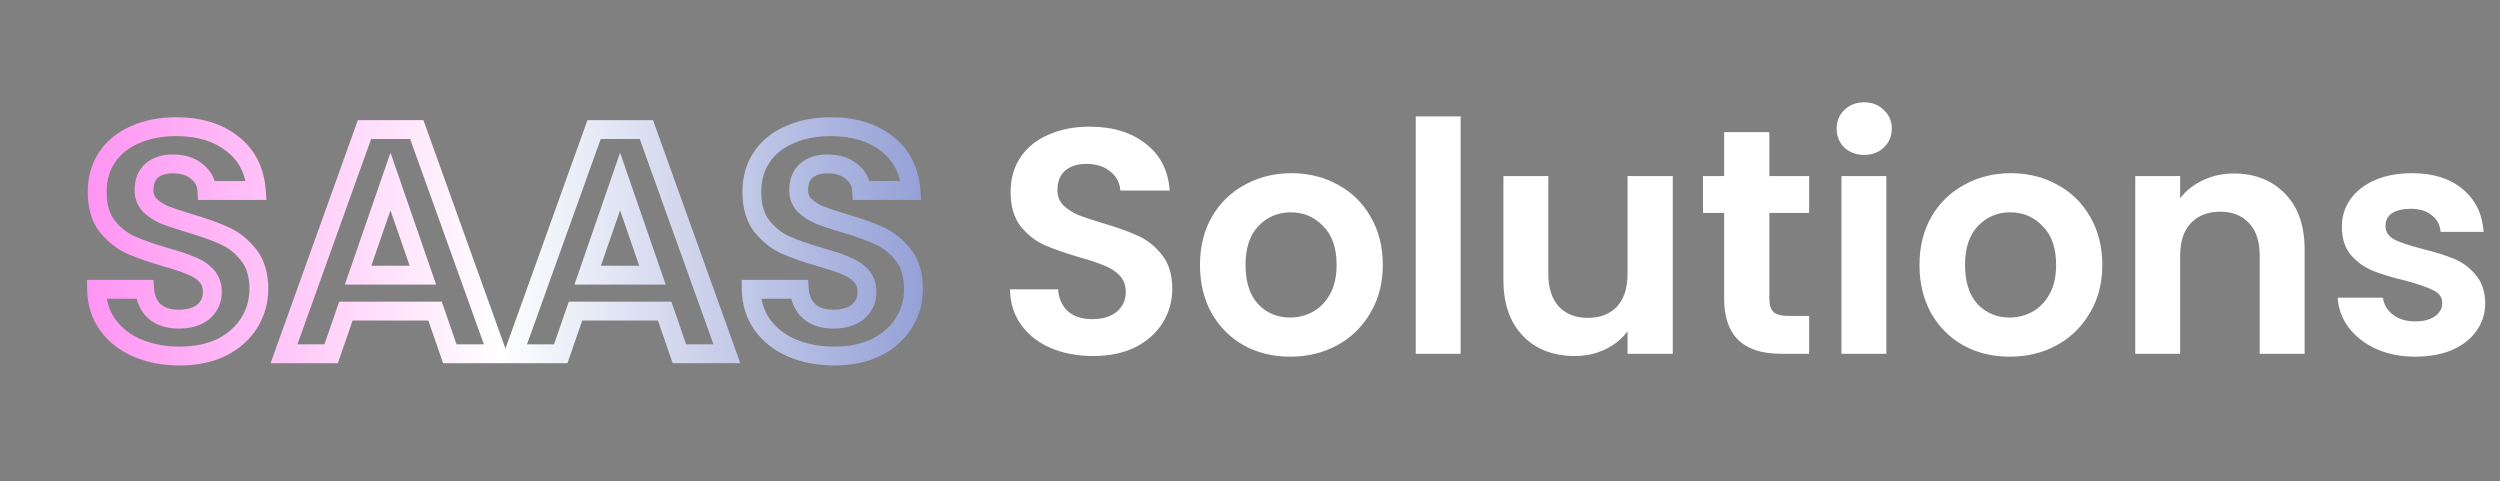
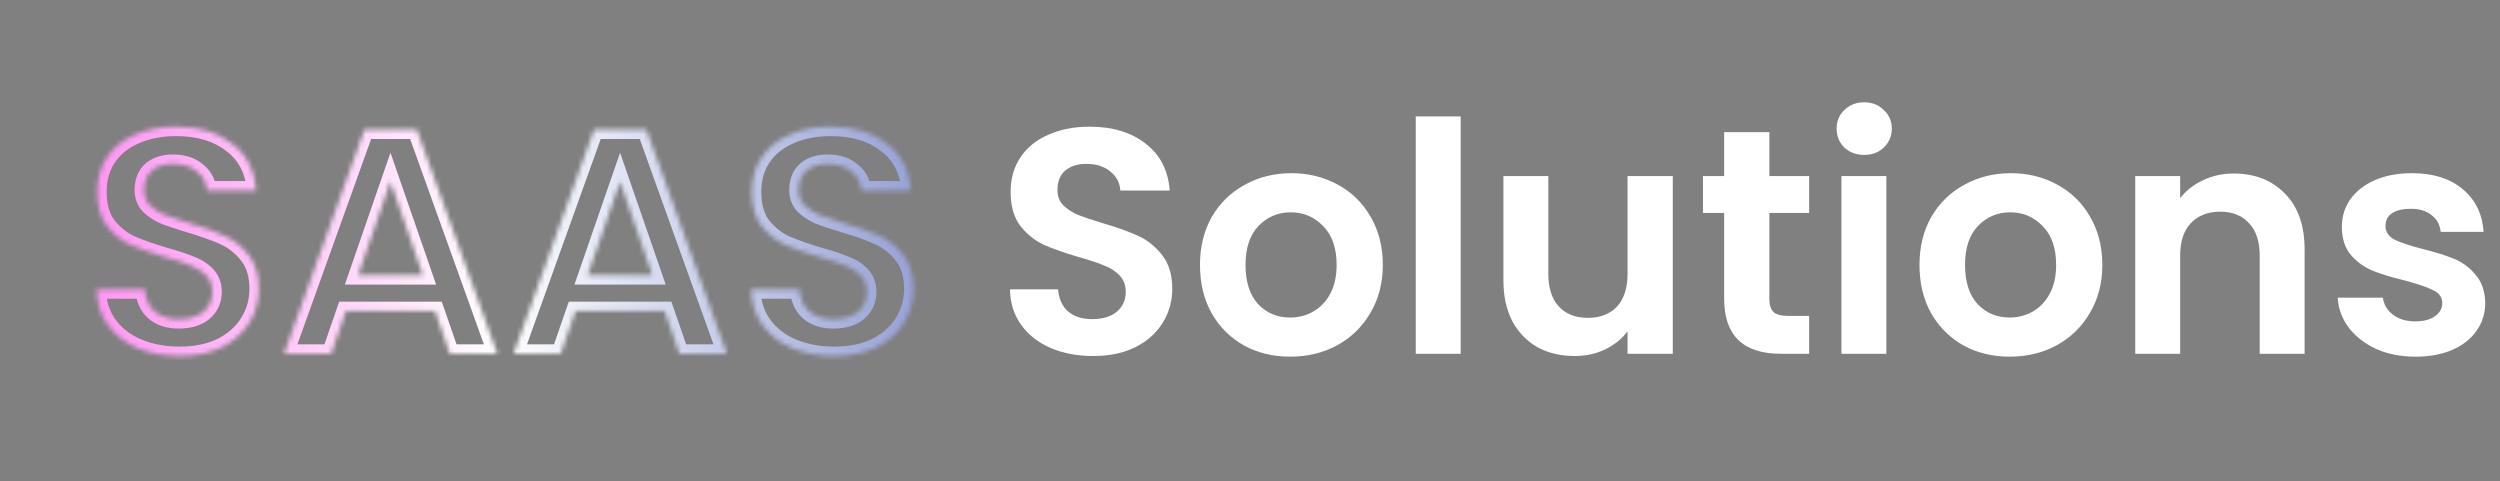
<svg xmlns="http://www.w3.org/2000/svg" width="530" height="102" viewBox="0 0 530 102" fill="none">
  <rect x="0" y="0" width="530" height="102" fill="#808080" stroke="none" />
  <mask id="path-1-outside-1_110_34" maskUnits="userSpaceOnUse" x="18" y="24" width="178" height="54" fill="black">
-     <rect fill="white" x="18" y="24" width="178" height="54" />
    <path d="M38.08 75.476C34.771 75.476 31.779 74.909 29.104 73.776C26.475 72.643 24.389 71.011 22.848 68.88C21.307 66.749 20.513 64.233 20.468 61.332H30.668C30.804 63.281 31.484 64.823 32.708 65.956C33.977 67.089 35.7 67.656 37.876 67.656C40.097 67.656 41.843 67.135 43.112 66.092C44.381 65.004 45.016 63.599 45.016 61.876C45.016 60.471 44.585 59.315 43.724 58.408C42.863 57.501 41.775 56.799 40.46 56.3C39.191 55.756 37.423 55.167 35.156 54.532C32.073 53.625 29.557 52.741 27.608 51.88C25.704 50.973 24.049 49.636 22.644 47.868C21.284 46.055 20.604 43.652 20.604 40.66C20.604 37.849 21.307 35.401 22.712 33.316C24.117 31.231 26.089 29.644 28.628 28.556C31.167 27.423 34.068 26.856 37.332 26.856C42.228 26.856 46.195 28.057 49.232 30.46C52.315 32.817 54.015 36.127 54.332 40.388H43.86C43.769 38.756 43.067 37.419 41.752 36.376C40.483 35.288 38.783 34.744 36.652 34.744C34.793 34.744 33.297 35.22 32.164 36.172C31.076 37.124 30.532 38.507 30.532 40.32C30.532 41.589 30.94 42.655 31.756 43.516C32.617 44.332 33.66 45.012 34.884 45.556C36.153 46.055 37.921 46.644 40.188 47.324C43.271 48.231 45.787 49.137 47.736 50.044C49.685 50.951 51.363 52.311 52.768 54.124C54.173 55.937 54.876 58.317 54.876 61.264C54.876 63.803 54.219 66.16 52.904 68.336C51.589 70.512 49.663 72.257 47.124 73.572C44.585 74.841 41.571 75.476 38.08 75.476ZM92.234 65.956H73.329L70.201 75H60.206L77.273 27.468H88.358L105.426 75H95.362L92.234 65.956ZM89.65 58.34L82.781 38.484L75.913 58.34H89.65ZM140.909 65.956H122.005L118.877 75H108.881L125.949 27.468H137.033L154.101 75H144.037L140.909 65.956ZM138.325 58.34L131.457 38.484L124.589 58.34H138.325ZM176.869 75.476C173.56 75.476 170.568 74.909 167.893 73.776C165.264 72.643 163.178 71.011 161.637 68.88C160.096 66.749 159.302 64.233 159.257 61.332H169.457C169.593 63.281 170.273 64.823 171.497 65.956C172.766 67.089 174.489 67.656 176.665 67.656C178.886 67.656 180.632 67.135 181.901 66.092C183.17 65.004 183.805 63.599 183.805 61.876C183.805 60.471 183.374 59.315 182.513 58.408C181.652 57.501 180.564 56.799 179.249 56.3C177.98 55.756 176.212 55.167 173.945 54.532C170.862 53.625 168.346 52.741 166.397 51.88C164.493 50.973 162.838 49.636 161.433 47.868C160.073 46.055 159.393 43.652 159.393 40.66C159.393 37.849 160.096 35.401 161.501 33.316C162.906 31.231 164.878 29.644 167.417 28.556C169.956 27.423 172.857 26.856 176.121 26.856C181.017 26.856 184.984 28.057 188.021 30.46C191.104 32.817 192.804 36.127 193.121 40.388H182.649C182.558 38.756 181.856 37.419 180.541 36.376C179.272 35.288 177.572 34.744 175.441 34.744C173.582 34.744 172.086 35.22 170.953 36.172C169.865 37.124 169.321 38.507 169.321 40.32C169.321 41.589 169.729 42.655 170.545 43.516C171.406 44.332 172.449 45.012 173.673 45.556C174.942 46.055 176.71 46.644 178.977 47.324C182.06 48.231 184.576 49.137 186.525 50.044C188.474 50.951 190.152 52.311 191.557 54.124C192.962 55.937 193.665 58.317 193.665 61.264C193.665 63.803 193.008 66.16 191.693 68.336C190.378 70.512 188.452 72.257 185.913 73.572C183.374 74.841 180.36 75.476 176.869 75.476Z" />
  </mask>
  <path d="M29.104 73.776L28.312 75.613L28.324 75.618L29.104 73.776ZM22.848 68.88L21.228 70.052L22.848 68.88ZM20.468 61.332V59.332H18.436L18.468 61.363L20.468 61.332ZM30.668 61.332L32.663 61.193L32.533 59.332H30.668V61.332ZM32.708 65.956L31.349 67.424L31.363 67.436L31.376 67.448L32.708 65.956ZM43.112 66.092L44.382 67.638L44.398 67.624L44.414 67.611L43.112 66.092ZM43.724 58.408L42.274 59.785L43.724 58.408ZM40.46 56.3L39.672 58.138L39.711 58.155L39.751 58.17L40.46 56.3ZM35.156 54.532L34.592 56.451L34.604 56.454L34.617 56.458L35.156 54.532ZM27.608 51.88L26.748 53.686L26.774 53.698L26.8 53.709L27.608 51.88ZM22.644 47.868L21.044 49.068L21.061 49.09L21.078 49.112L22.644 47.868ZM22.712 33.316L24.37 34.434L22.712 33.316ZM28.628 28.556L29.416 30.394L29.43 30.388L29.443 30.382L28.628 28.556ZM49.232 30.46L47.991 32.029L48.004 32.039L48.017 32.049L49.232 30.46ZM54.332 40.388V42.388H56.486L56.327 40.239L54.332 40.388ZM43.86 40.388L41.863 40.499L41.968 42.388H43.86V40.388ZM41.752 36.376L40.45 37.895L40.479 37.919L40.509 37.943L41.752 36.376ZM32.164 36.172L30.878 34.641L30.862 34.654L30.847 34.667L32.164 36.172ZM31.756 43.516L30.304 44.892L30.341 44.931L30.381 44.968L31.756 43.516ZM34.884 45.556L34.072 47.384L34.112 47.401L34.153 47.417L34.884 45.556ZM40.188 47.324L39.613 49.24L39.624 49.243L40.188 47.324ZM52.768 54.124L51.187 55.349L52.768 54.124ZM52.904 68.336L51.192 67.302L52.904 68.336ZM47.124 73.572L48.018 75.361L48.031 75.355L48.044 75.348L47.124 73.572ZM38.08 73.476C35.002 73.476 32.28 72.95 29.884 71.934L28.324 75.618C31.277 76.869 34.54 77.476 38.08 77.476V73.476ZM29.896 71.939C27.567 70.936 25.78 69.521 24.468 67.708L21.228 70.052C22.999 72.501 25.382 74.35 28.312 75.613L29.896 71.939ZM24.468 67.708C23.192 65.944 22.507 63.836 22.468 61.301L18.468 61.363C18.519 64.63 19.421 67.555 21.228 70.052L24.468 67.708ZM20.468 63.332H30.668V59.332H20.468V63.332ZM28.673 61.471C28.838 63.835 29.689 65.886 31.349 67.424L34.067 64.489C33.279 63.759 32.77 62.727 32.663 61.193L28.673 61.471ZM31.376 67.448C33.105 68.992 35.35 69.656 37.876 69.656V65.656C36.05 65.656 34.85 65.187 34.04 64.464L31.376 67.448ZM37.876 69.656C40.397 69.656 42.646 69.063 44.382 67.638L41.843 64.546C41.039 65.206 39.797 65.656 37.876 65.656V69.656ZM44.414 67.611C46.141 66.129 47.016 64.162 47.016 61.876H43.016C43.016 63.035 42.621 63.879 41.81 64.573L44.414 67.611ZM47.016 61.876C47.016 60.027 46.433 58.356 45.174 57.031L42.274 59.785C42.738 60.273 43.016 60.915 43.016 61.876H47.016ZM45.174 57.031C44.081 55.88 42.73 55.022 41.169 54.43L39.751 58.17C40.82 58.575 41.644 59.122 42.274 59.785L45.174 57.031ZM41.248 54.462C39.861 53.867 37.997 53.25 35.695 52.606L34.617 56.458C36.849 57.083 38.52 57.645 39.672 58.138L41.248 54.462ZM35.72 52.613C32.684 51.72 30.257 50.864 28.416 50.051L26.8 53.709C28.857 54.618 31.463 55.531 34.592 56.451L35.72 52.613ZM28.468 50.074C26.858 49.308 25.439 48.17 24.21 46.623L21.078 49.112C22.659 51.102 24.55 52.639 26.748 53.686L28.468 50.074ZM24.244 46.668C23.216 45.297 22.604 43.357 22.604 40.66H18.604C18.604 43.947 19.352 46.812 21.044 49.068L24.244 46.668ZM22.604 40.66C22.604 38.199 23.213 36.151 24.37 34.434L21.053 32.198C19.4 34.652 18.604 37.5 18.604 40.66H22.604ZM24.37 34.434C25.54 32.698 27.195 31.346 29.416 30.394L27.84 26.718C24.984 27.942 22.695 29.763 21.053 32.198L24.37 34.434ZM29.443 30.382C31.685 29.382 34.301 28.856 37.332 28.856V24.856C33.835 24.856 30.649 25.464 27.813 26.73L29.443 30.382ZM37.332 28.856C41.899 28.856 45.392 29.972 47.991 32.029L50.473 28.891C46.998 26.142 42.557 24.856 37.332 24.856V28.856ZM48.017 32.049C50.597 34.022 52.058 36.78 52.337 40.536L56.327 40.239C55.971 35.473 54.032 31.613 50.447 28.871L48.017 32.049ZM54.332 38.388H43.86V42.388H54.332V38.388ZM45.857 40.277C45.734 38.057 44.744 36.196 42.995 34.809L40.509 37.943C41.389 38.641 41.805 39.455 41.863 40.499L45.857 40.277ZM43.054 34.858C41.331 33.381 39.126 32.744 36.652 32.744V36.744C38.44 36.744 39.634 37.195 40.45 37.895L43.054 34.858ZM36.652 32.744C34.447 32.744 32.456 33.315 30.878 34.641L33.45 37.703C34.139 37.125 35.14 36.744 36.652 36.744V32.744ZM30.847 34.667C29.219 36.092 28.532 38.088 28.532 40.32H32.532C32.532 38.925 32.933 38.156 33.481 37.677L30.847 34.667ZM28.532 40.32C28.532 42.062 29.11 43.631 30.304 44.892L33.208 42.141C32.77 41.678 32.532 41.117 32.532 40.32H28.532ZM30.381 44.968C31.427 45.959 32.666 46.759 34.072 47.384L35.696 43.728C34.654 43.265 33.808 42.705 33.132 42.064L30.381 44.968ZM34.153 47.417C35.497 47.946 37.326 48.553 39.613 49.24L40.763 45.408C38.517 44.734 36.809 44.163 35.615 43.694L34.153 47.417ZM39.624 49.243C42.653 50.134 45.066 51.008 46.892 51.857L48.58 48.231C46.508 47.267 43.889 46.328 40.752 45.405L39.624 49.243ZM46.892 51.857C48.533 52.621 49.964 53.77 51.187 55.349L54.349 52.899C52.762 50.851 50.837 49.281 48.58 48.231L46.892 51.857ZM51.187 55.349C52.252 56.723 52.876 58.633 52.876 61.264H56.876C56.876 58.001 56.095 55.152 54.349 52.899L51.187 55.349ZM52.876 61.264C52.876 63.438 52.319 65.437 51.192 67.302L54.616 69.37C56.119 66.883 56.876 64.168 56.876 61.264H52.876ZM51.192 67.302C50.091 69.124 48.457 70.629 46.204 71.796L48.044 75.348C50.868 73.885 53.088 71.9 54.616 69.37L51.192 67.302ZM46.23 71.783C44.025 72.885 41.33 73.476 38.08 73.476V77.476C41.811 77.476 45.145 76.797 48.018 75.361L46.23 71.783ZM92.234 65.956L94.124 65.302L93.658 63.956H92.234V65.956ZM73.329 65.956V63.956H71.905L71.439 65.302L73.329 65.956ZM70.201 75V77H71.626L72.092 75.654L70.201 75ZM60.206 75L58.323 74.324L57.362 77H60.206V75ZM77.273 27.468V25.468H75.867L75.391 26.792L77.273 27.468ZM88.358 27.468L90.24 26.792L89.764 25.468H88.358V27.468ZM105.426 75V77H108.269L107.308 74.324L105.426 75ZM95.362 75L93.471 75.654L93.937 77H95.362V75ZM89.65 58.34V60.34H92.457L91.54 57.686L89.65 58.34ZM82.781 38.484L84.672 37.83L82.781 32.366L80.891 37.83L82.781 38.484ZM75.913 58.34L74.023 57.686L73.106 60.34H75.913V58.34ZM92.234 63.956H73.329V67.956H92.234V63.956ZM71.439 65.302L68.311 74.346L72.092 75.654L75.22 66.61L71.439 65.302ZM70.201 73H60.206V77H70.201V73ZM62.088 75.676L79.156 28.144L75.391 26.792L58.323 74.324L62.088 75.676ZM77.273 29.468H88.358V25.468H77.273V29.468ZM86.475 28.144L103.543 75.676L107.308 74.324L90.24 26.792L86.475 28.144ZM105.426 73H95.362V77H105.426V73ZM97.252 74.346L94.124 65.302L90.343 66.61L93.471 75.654L97.252 74.346ZM91.54 57.686L84.672 37.83L80.891 39.138L87.759 58.994L91.54 57.686ZM80.891 37.83L74.023 57.686L77.804 58.994L84.672 39.138L80.891 37.83ZM75.913 60.34H89.65V56.34H75.913V60.34ZM140.909 65.956L142.799 65.302L142.334 63.956H140.909V65.956ZM122.005 65.956V63.956H120.581L120.115 65.302L122.005 65.956ZM118.877 75V77H120.302L120.767 75.654L118.877 75ZM108.881 75L106.999 74.324L106.038 77H108.881V75ZM125.949 27.468V25.468H124.542L124.067 26.792L125.949 27.468ZM137.033 27.468L138.916 26.792L138.44 25.468H137.033V27.468ZM154.101 75V77H156.944L155.984 74.324L154.101 75ZM144.037 75L142.147 75.654L142.613 77H144.037V75ZM138.325 58.34V60.34H141.133L140.215 57.686L138.325 58.34ZM131.457 38.484L133.347 37.83L131.457 32.366L129.567 37.83L131.457 38.484ZM124.589 58.34L122.699 57.686L121.781 60.34H124.589V58.34ZM140.909 63.956H122.005V67.956H140.909V63.956ZM120.115 65.302L116.987 74.346L120.767 75.654L123.895 66.61L120.115 65.302ZM118.877 73H108.881V77H118.877V73ZM110.764 75.676L127.832 28.144L124.067 26.792L106.999 74.324L110.764 75.676ZM125.949 29.468H137.033V25.468H125.949V29.468ZM135.151 28.144L152.219 75.676L155.984 74.324L138.916 26.792L135.151 28.144ZM154.101 73H144.037V77H154.101V73ZM145.927 74.346L142.799 65.302L139.019 66.61L142.147 75.654L145.927 74.346ZM140.215 57.686L133.347 37.83L129.567 39.138L136.435 58.994L140.215 57.686ZM129.567 37.83L122.699 57.686L126.479 58.994L133.347 39.138L129.567 37.83ZM124.589 60.34H138.325V56.34H124.589V60.34ZM167.893 73.776L167.101 75.613L167.113 75.618L167.893 73.776ZM161.637 68.88L160.017 70.052L161.637 68.88ZM159.257 61.332V59.332H157.226L157.257 61.363L159.257 61.332ZM169.457 61.332L171.452 61.193L171.322 59.332H169.457V61.332ZM171.497 65.956L170.138 67.424L170.152 67.436L170.165 67.448L171.497 65.956ZM181.901 66.092L183.171 67.638L183.187 67.624L183.203 67.611L181.901 66.092ZM182.513 58.408L181.063 59.785L182.513 58.408ZM179.249 56.3L178.461 58.138L178.5 58.155L178.54 58.17L179.249 56.3ZM173.945 54.532L173.381 56.451L173.393 56.454L173.406 56.458L173.945 54.532ZM166.397 51.88L165.537 53.686L165.563 53.698L165.589 53.709L166.397 51.88ZM161.433 47.868L159.833 49.068L159.85 49.09L159.867 49.112L161.433 47.868ZM161.501 33.316L163.16 34.434L161.501 33.316ZM167.417 28.556L168.205 30.394L168.219 30.388L168.232 30.382L167.417 28.556ZM188.021 30.46L186.78 32.029L186.793 32.039L186.806 32.049L188.021 30.46ZM193.121 40.388V42.388H195.276L195.116 40.239L193.121 40.388ZM182.649 40.388L180.652 40.499L180.757 42.388H182.649V40.388ZM180.541 36.376L179.239 37.895L179.268 37.919L179.298 37.943L180.541 36.376ZM170.953 36.172L169.667 34.641L169.651 34.654L169.636 34.667L170.953 36.172ZM170.545 43.516L169.093 44.892L169.13 44.931L169.17 44.968L170.545 43.516ZM173.673 45.556L172.861 47.384L172.901 47.401L172.942 47.417L173.673 45.556ZM178.977 47.324L178.402 49.24L178.413 49.243L178.977 47.324ZM191.557 54.124L189.976 55.349L191.557 54.124ZM191.693 68.336L189.981 67.302L191.693 68.336ZM185.913 73.572L186.807 75.361L186.82 75.355L186.833 75.348L185.913 73.572ZM176.869 73.476C173.791 73.476 171.069 72.95 168.673 71.934L167.113 75.618C170.066 76.869 173.329 77.476 176.869 77.476V73.476ZM168.685 71.939C166.356 70.936 164.569 69.521 163.258 67.708L160.017 70.052C161.788 72.501 164.171 74.35 167.101 75.613L168.685 71.939ZM163.258 67.708C161.981 65.944 161.296 63.836 161.257 61.301L157.257 61.363C157.308 64.63 158.21 67.555 160.017 70.052L163.258 67.708ZM159.257 63.332H169.457V59.332H159.257V63.332ZM167.462 61.471C167.627 63.835 168.478 65.886 170.138 67.424L172.856 64.489C172.068 63.759 171.559 62.727 171.452 61.193L167.462 61.471ZM170.165 67.448C171.894 68.992 174.139 69.656 176.665 69.656V65.656C174.839 65.656 173.639 65.187 172.829 64.464L170.165 67.448ZM176.665 69.656C179.186 69.656 181.435 69.063 183.171 67.638L180.632 64.546C179.828 65.206 178.586 65.656 176.665 65.656V69.656ZM183.203 67.611C184.931 66.129 185.805 64.162 185.805 61.876H181.805C181.805 63.035 181.41 63.879 180.599 64.573L183.203 67.611ZM185.805 61.876C185.805 60.027 185.222 58.356 183.963 57.031L181.063 59.785C181.527 60.273 181.805 60.915 181.805 61.876H185.805ZM183.963 57.031C182.871 55.88 181.519 55.022 179.958 54.43L178.54 58.17C179.609 58.575 180.433 59.122 181.063 59.785L183.963 57.031ZM180.037 54.462C178.65 53.867 176.786 53.25 174.484 52.606L173.406 56.458C175.638 57.083 177.309 57.645 178.461 58.138L180.037 54.462ZM174.509 52.613C171.473 51.72 169.046 50.864 167.205 50.051L165.589 53.709C167.646 54.618 170.252 55.531 173.381 56.451L174.509 52.613ZM167.257 50.074C165.647 49.308 164.228 48.17 162.999 46.623L159.867 49.112C161.448 51.102 163.339 52.639 165.537 53.686L167.257 50.074ZM163.033 46.668C162.005 45.297 161.393 43.357 161.393 40.66H157.393C157.393 43.947 158.141 46.812 159.833 49.068L163.033 46.668ZM161.393 40.66C161.393 38.199 162.003 36.151 163.16 34.434L159.843 32.198C158.189 34.652 157.393 37.5 157.393 40.66H161.393ZM163.16 34.434C164.329 32.698 165.984 31.346 168.205 30.394L166.629 26.718C163.773 27.942 161.484 29.763 159.843 32.198L163.16 34.434ZM168.232 30.382C170.474 29.382 173.09 28.856 176.121 28.856V24.856C172.624 24.856 169.438 25.464 166.602 26.73L168.232 30.382ZM176.121 28.856C180.688 28.856 184.181 29.972 186.78 32.029L189.262 28.891C185.787 26.142 181.346 24.856 176.121 24.856V28.856ZM186.806 32.049C189.386 34.022 190.847 36.78 191.127 40.536L195.116 40.239C194.761 35.473 192.821 31.613 189.236 28.871L186.806 32.049ZM193.121 38.388H182.649V42.388H193.121V38.388ZM184.646 40.277C184.523 38.057 183.533 36.196 181.784 34.809L179.298 37.943C180.179 38.641 180.594 39.455 180.652 40.499L184.646 40.277ZM181.843 34.858C180.12 33.381 177.915 32.744 175.441 32.744V36.744C177.229 36.744 178.423 37.195 179.239 37.895L181.843 34.858ZM175.441 32.744C173.236 32.744 171.245 33.315 169.667 34.641L172.239 37.703C172.928 37.125 173.929 36.744 175.441 36.744V32.744ZM169.636 34.667C168.008 36.092 167.321 38.088 167.321 40.32H171.321C171.321 38.925 171.722 38.156 172.27 37.677L169.636 34.667ZM167.321 40.32C167.321 42.062 167.899 43.631 169.093 44.892L171.997 42.141C171.559 41.678 171.321 41.117 171.321 40.32H167.321ZM169.17 44.968C170.216 45.959 171.456 46.759 172.861 47.384L174.485 43.728C173.443 43.265 172.597 42.705 171.921 42.064L169.17 44.968ZM172.942 47.417C174.286 47.946 176.115 48.553 178.402 49.24L179.552 45.408C177.306 44.734 175.598 44.163 174.404 43.694L172.942 47.417ZM178.413 49.243C181.442 50.134 183.855 51.008 185.682 51.857L187.369 48.231C185.297 47.267 182.678 46.328 179.541 45.405L178.413 49.243ZM185.682 51.857C187.322 52.621 188.753 53.77 189.976 55.349L193.138 52.899C191.551 50.851 189.626 49.281 187.369 48.231L185.682 51.857ZM189.976 55.349C191.041 56.723 191.665 58.633 191.665 61.264H195.665C195.665 58.001 194.884 55.152 193.138 52.899L189.976 55.349ZM191.665 61.264C191.665 63.438 191.108 65.437 189.981 67.302L193.405 69.37C194.908 66.883 195.665 64.168 195.665 61.264H191.665ZM189.981 67.302C188.88 69.124 187.246 70.629 184.993 71.796L186.833 75.348C189.657 73.885 191.877 71.9 193.405 69.37L189.981 67.302ZM185.019 71.783C182.814 72.885 180.119 73.476 176.869 73.476V77.476C180.6 77.476 183.935 76.797 186.807 75.361L185.019 71.783Z" fill="url(#paint0_linear_110_34)" mask="url(#path-1-outside-1_110_34)" />
-   <path d="M231.726 75.476C228.417 75.476 225.425 74.909 222.75 73.776C220.121 72.643 218.036 71.011 216.494 68.88C214.953 66.749 214.16 64.233 214.114 61.332H224.314C224.45 63.281 225.13 64.823 226.354 65.956C227.624 67.089 229.346 67.656 231.522 67.656C233.744 67.656 235.489 67.135 236.758 66.092C238.028 65.004 238.662 63.599 238.662 61.876C238.662 60.471 238.232 59.315 237.37 58.408C236.509 57.501 235.421 56.799 234.106 56.3C232.837 55.756 231.069 55.167 228.802 54.532C225.72 53.625 223.204 52.741 221.254 51.88C219.35 50.973 217.696 49.636 216.29 47.868C214.93 46.055 214.25 43.652 214.25 40.66C214.25 37.849 214.953 35.401 216.358 33.316C217.764 31.231 219.736 29.644 222.274 28.556C224.813 27.423 227.714 26.856 230.978 26.856C235.874 26.856 239.841 28.057 242.878 30.46C245.961 32.817 247.661 36.127 247.978 40.388H237.506C237.416 38.756 236.713 37.419 235.398 36.376C234.129 35.288 232.429 34.744 230.298 34.744C228.44 34.744 226.944 35.22 225.81 36.172C224.722 37.124 224.178 38.507 224.178 40.32C224.178 41.589 224.586 42.655 225.402 43.516C226.264 44.332 227.306 45.012 228.53 45.556C229.8 46.055 231.568 46.644 233.834 47.324C236.917 48.231 239.433 49.137 241.382 50.044C243.332 50.951 245.009 52.311 246.414 54.124C247.82 55.937 248.522 58.317 248.522 61.264C248.522 63.803 247.865 66.16 246.55 68.336C245.236 70.512 243.309 72.257 240.77 73.572C238.232 74.841 235.217 75.476 231.726 75.476ZM273.504 75.612C269.877 75.612 266.613 74.819 263.712 73.232C260.811 71.6 258.521 69.311 256.844 66.364C255.212 63.417 254.396 60.017 254.396 56.164C254.396 52.311 255.235 48.911 256.912 45.964C258.635 43.017 260.969 40.751 263.916 39.164C266.863 37.532 270.149 36.716 273.776 36.716C277.403 36.716 280.689 37.532 283.636 39.164C286.583 40.751 288.895 43.017 290.572 45.964C292.295 48.911 293.156 52.311 293.156 56.164C293.156 60.017 292.272 63.417 290.504 66.364C288.781 69.311 286.424 71.6 283.432 73.232C280.485 74.819 277.176 75.612 273.504 75.612ZM273.504 67.316C275.227 67.316 276.836 66.908 278.332 66.092C279.873 65.231 281.097 63.961 282.004 62.284C282.911 60.607 283.364 58.567 283.364 56.164C283.364 52.583 282.412 49.84 280.508 47.936C278.649 45.987 276.36 45.012 273.64 45.012C270.92 45.012 268.631 45.987 266.772 47.936C264.959 49.84 264.052 52.583 264.052 56.164C264.052 59.745 264.936 62.511 266.704 64.46C268.517 66.364 270.784 67.316 273.504 67.316ZM309.659 24.68V75H300.139V24.68H309.659ZM354.629 37.328V75H345.041V70.24C343.817 71.872 342.208 73.164 340.213 74.116C338.264 75.023 336.133 75.476 333.821 75.476C330.874 75.476 328.268 74.864 326.001 73.64C323.734 72.371 321.944 70.535 320.629 68.132C319.36 65.684 318.725 62.783 318.725 59.428V37.328H328.245V58.068C328.245 61.06 328.993 63.372 330.489 65.004C331.985 66.591 334.025 67.384 336.609 67.384C339.238 67.384 341.301 66.591 342.797 65.004C344.293 63.372 345.041 61.06 345.041 58.068V37.328H354.629ZM375.106 45.148V63.372C375.106 64.641 375.401 65.571 375.99 66.16C376.625 66.704 377.667 66.976 379.118 66.976H383.538V75H377.554C369.53 75 365.518 71.101 365.518 63.304V45.148H361.03V37.328H365.518V28.012H375.106V37.328H383.538V45.148H375.106ZM395.213 32.84C393.536 32.84 392.131 32.319 390.997 31.276C389.909 30.188 389.365 28.851 389.365 27.264C389.365 25.677 389.909 24.363 390.997 23.32C392.131 22.232 393.536 21.688 395.213 21.688C396.891 21.688 398.273 22.232 399.361 23.32C400.495 24.363 401.061 25.677 401.061 27.264C401.061 28.851 400.495 30.188 399.361 31.276C398.273 32.319 396.891 32.84 395.213 32.84ZM399.905 37.328V75H390.385V37.328H399.905ZM426.039 75.612C422.412 75.612 419.148 74.819 416.247 73.232C413.346 71.6 411.056 69.311 409.379 66.364C407.747 63.417 406.931 60.017 406.931 56.164C406.931 52.311 407.77 48.911 409.447 45.964C411.17 43.017 413.504 40.751 416.451 39.164C419.398 37.532 422.684 36.716 426.311 36.716C429.938 36.716 433.224 37.532 436.171 39.164C439.118 40.751 441.43 43.017 443.107 45.964C444.83 48.911 445.691 52.311 445.691 56.164C445.691 60.017 444.807 63.417 443.039 66.364C441.316 69.311 438.959 71.6 435.967 73.232C433.02 74.819 429.711 75.612 426.039 75.612ZM426.039 67.316C427.762 67.316 429.371 66.908 430.867 66.092C432.408 65.231 433.632 63.961 434.539 62.284C435.446 60.607 435.899 58.567 435.899 56.164C435.899 52.583 434.947 49.84 433.043 47.936C431.184 45.987 428.895 45.012 426.175 45.012C423.455 45.012 421.166 45.987 419.307 47.936C417.494 49.84 416.587 52.583 416.587 56.164C416.587 59.745 417.471 62.511 419.239 64.46C421.052 66.364 423.319 67.316 426.039 67.316ZM473.55 36.784C478.038 36.784 481.665 38.212 484.43 41.068C487.196 43.879 488.578 47.823 488.578 52.9V75H479.058V54.192C479.058 51.2 478.31 48.911 476.814 47.324C475.318 45.692 473.278 44.876 470.694 44.876C468.065 44.876 465.98 45.692 464.438 47.324C462.942 48.911 462.194 51.2 462.194 54.192V75H452.674V37.328H462.194V42.02C463.464 40.388 465.073 39.119 467.022 38.212C469.017 37.26 471.193 36.784 473.55 36.784ZM512.047 75.612C508.965 75.612 506.199 75.068 503.751 73.98C501.303 72.847 499.354 71.328 497.903 69.424C496.498 67.52 495.727 65.412 495.591 63.1H505.179C505.361 64.551 506.063 65.752 507.287 66.704C508.557 67.656 510.121 68.132 511.979 68.132C513.793 68.132 515.198 67.769 516.195 67.044C517.238 66.319 517.759 65.389 517.759 64.256C517.759 63.032 517.125 62.125 515.855 61.536C514.631 60.901 512.659 60.221 509.939 59.496C507.129 58.816 504.817 58.113 503.003 57.388C501.235 56.663 499.694 55.552 498.379 54.056C497.11 52.56 496.475 50.543 496.475 48.004C496.475 45.919 497.065 44.015 498.243 42.292C499.467 40.569 501.19 39.209 503.411 38.212C505.678 37.215 508.33 36.716 511.367 36.716C515.855 36.716 519.437 37.849 522.111 40.116C524.786 42.337 526.259 45.352 526.531 49.16H517.419C517.283 47.664 516.649 46.485 515.515 45.624C514.427 44.717 512.954 44.264 511.095 44.264C509.373 44.264 508.035 44.581 507.083 45.216C506.177 45.851 505.723 46.735 505.723 47.868C505.723 49.137 506.358 50.112 507.627 50.792C508.897 51.427 510.869 52.084 513.543 52.764C516.263 53.444 518.507 54.147 520.275 54.872C522.043 55.597 523.562 56.731 524.831 58.272C526.146 59.768 526.826 61.763 526.871 64.256C526.871 66.432 526.259 68.381 525.035 70.104C523.857 71.827 522.134 73.187 519.867 74.184C517.646 75.136 515.039 75.612 512.047 75.612Z" fill="white" />
+   <path d="M231.726 75.476C228.417 75.476 225.425 74.909 222.75 73.776C220.121 72.643 218.036 71.011 216.494 68.88C214.953 66.749 214.16 64.233 214.114 61.332H224.314C224.45 63.281 225.13 64.823 226.354 65.956C227.624 67.089 229.346 67.656 231.522 67.656C233.744 67.656 235.489 67.135 236.758 66.092C238.028 65.004 238.662 63.599 238.662 61.876C238.662 60.471 238.232 59.315 237.37 58.408C236.509 57.501 235.421 56.799 234.106 56.3C232.837 55.756 231.069 55.167 228.802 54.532C225.72 53.625 223.204 52.741 221.254 51.88C219.35 50.973 217.696 49.636 216.29 47.868C214.93 46.055 214.25 43.652 214.25 40.66C214.25 37.849 214.953 35.401 216.358 33.316C217.764 31.231 219.736 29.644 222.274 28.556C224.813 27.423 227.714 26.856 230.978 26.856C235.874 26.856 239.841 28.057 242.878 30.46C245.961 32.817 247.661 36.127 247.978 40.388H237.506C237.416 38.756 236.713 37.419 235.398 36.376C234.129 35.288 232.429 34.744 230.298 34.744C228.44 34.744 226.944 35.22 225.81 36.172C224.722 37.124 224.178 38.507 224.178 40.32C224.178 41.589 224.586 42.655 225.402 43.516C226.264 44.332 227.306 45.012 228.53 45.556C229.8 46.055 231.568 46.644 233.834 47.324C236.917 48.231 239.433 49.137 241.382 50.044C243.332 50.951 245.009 52.311 246.414 54.124C247.82 55.937 248.522 58.317 248.522 61.264C248.522 63.803 247.865 66.16 246.55 68.336C245.236 70.512 243.309 72.257 240.77 73.572C238.232 74.841 235.217 75.476 231.726 75.476ZM273.504 75.612C269.877 75.612 266.613 74.819 263.712 73.232C260.811 71.6 258.521 69.311 256.844 66.364C255.212 63.417 254.396 60.017 254.396 56.164C254.396 52.311 255.235 48.911 256.912 45.964C258.635 43.017 260.969 40.751 263.916 39.164C266.863 37.532 270.149 36.716 273.776 36.716C277.403 36.716 280.689 37.532 283.636 39.164C286.583 40.751 288.895 43.017 290.572 45.964C292.295 48.911 293.156 52.311 293.156 56.164C293.156 60.017 292.272 63.417 290.504 66.364C288.781 69.311 286.424 71.6 283.432 73.232C280.485 74.819 277.176 75.612 273.504 75.612ZM273.504 67.316C275.227 67.316 276.836 66.908 278.332 66.092C279.873 65.231 281.097 63.961 282.004 62.284C282.911 60.607 283.364 58.567 283.364 56.164C283.364 52.583 282.412 49.84 280.508 47.936C278.649 45.987 276.36 45.012 273.64 45.012C270.92 45.012 268.631 45.987 266.772 47.936C264.959 49.84 264.052 52.583 264.052 56.164C264.052 59.745 264.936 62.511 266.704 64.46C268.517 66.364 270.784 67.316 273.504 67.316ZM309.659 24.68V75H300.139V24.68H309.659M354.629 37.328V75H345.041V70.24C343.817 71.872 342.208 73.164 340.213 74.116C338.264 75.023 336.133 75.476 333.821 75.476C330.874 75.476 328.268 74.864 326.001 73.64C323.734 72.371 321.944 70.535 320.629 68.132C319.36 65.684 318.725 62.783 318.725 59.428V37.328H328.245V58.068C328.245 61.06 328.993 63.372 330.489 65.004C331.985 66.591 334.025 67.384 336.609 67.384C339.238 67.384 341.301 66.591 342.797 65.004C344.293 63.372 345.041 61.06 345.041 58.068V37.328H354.629ZM375.106 45.148V63.372C375.106 64.641 375.401 65.571 375.99 66.16C376.625 66.704 377.667 66.976 379.118 66.976H383.538V75H377.554C369.53 75 365.518 71.101 365.518 63.304V45.148H361.03V37.328H365.518V28.012H375.106V37.328H383.538V45.148H375.106ZM395.213 32.84C393.536 32.84 392.131 32.319 390.997 31.276C389.909 30.188 389.365 28.851 389.365 27.264C389.365 25.677 389.909 24.363 390.997 23.32C392.131 22.232 393.536 21.688 395.213 21.688C396.891 21.688 398.273 22.232 399.361 23.32C400.495 24.363 401.061 25.677 401.061 27.264C401.061 28.851 400.495 30.188 399.361 31.276C398.273 32.319 396.891 32.84 395.213 32.84ZM399.905 37.328V75H390.385V37.328H399.905ZM426.039 75.612C422.412 75.612 419.148 74.819 416.247 73.232C413.346 71.6 411.056 69.311 409.379 66.364C407.747 63.417 406.931 60.017 406.931 56.164C406.931 52.311 407.77 48.911 409.447 45.964C411.17 43.017 413.504 40.751 416.451 39.164C419.398 37.532 422.684 36.716 426.311 36.716C429.938 36.716 433.224 37.532 436.171 39.164C439.118 40.751 441.43 43.017 443.107 45.964C444.83 48.911 445.691 52.311 445.691 56.164C445.691 60.017 444.807 63.417 443.039 66.364C441.316 69.311 438.959 71.6 435.967 73.232C433.02 74.819 429.711 75.612 426.039 75.612ZM426.039 67.316C427.762 67.316 429.371 66.908 430.867 66.092C432.408 65.231 433.632 63.961 434.539 62.284C435.446 60.607 435.899 58.567 435.899 56.164C435.899 52.583 434.947 49.84 433.043 47.936C431.184 45.987 428.895 45.012 426.175 45.012C423.455 45.012 421.166 45.987 419.307 47.936C417.494 49.84 416.587 52.583 416.587 56.164C416.587 59.745 417.471 62.511 419.239 64.46C421.052 66.364 423.319 67.316 426.039 67.316ZM473.55 36.784C478.038 36.784 481.665 38.212 484.43 41.068C487.196 43.879 488.578 47.823 488.578 52.9V75H479.058V54.192C479.058 51.2 478.31 48.911 476.814 47.324C475.318 45.692 473.278 44.876 470.694 44.876C468.065 44.876 465.98 45.692 464.438 47.324C462.942 48.911 462.194 51.2 462.194 54.192V75H452.674V37.328H462.194V42.02C463.464 40.388 465.073 39.119 467.022 38.212C469.017 37.26 471.193 36.784 473.55 36.784ZM512.047 75.612C508.965 75.612 506.199 75.068 503.751 73.98C501.303 72.847 499.354 71.328 497.903 69.424C496.498 67.52 495.727 65.412 495.591 63.1H505.179C505.361 64.551 506.063 65.752 507.287 66.704C508.557 67.656 510.121 68.132 511.979 68.132C513.793 68.132 515.198 67.769 516.195 67.044C517.238 66.319 517.759 65.389 517.759 64.256C517.759 63.032 517.125 62.125 515.855 61.536C514.631 60.901 512.659 60.221 509.939 59.496C507.129 58.816 504.817 58.113 503.003 57.388C501.235 56.663 499.694 55.552 498.379 54.056C497.11 52.56 496.475 50.543 496.475 48.004C496.475 45.919 497.065 44.015 498.243 42.292C499.467 40.569 501.19 39.209 503.411 38.212C505.678 37.215 508.33 36.716 511.367 36.716C515.855 36.716 519.437 37.849 522.111 40.116C524.786 42.337 526.259 45.352 526.531 49.16H517.419C517.283 47.664 516.649 46.485 515.515 45.624C514.427 44.717 512.954 44.264 511.095 44.264C509.373 44.264 508.035 44.581 507.083 45.216C506.177 45.851 505.723 46.735 505.723 47.868C505.723 49.137 506.358 50.112 507.627 50.792C508.897 51.427 510.869 52.084 513.543 52.764C516.263 53.444 518.507 54.147 520.275 54.872C522.043 55.597 523.562 56.731 524.831 58.272C526.146 59.768 526.826 61.763 526.871 64.256C526.871 66.432 526.259 68.381 525.035 70.104C523.857 71.827 522.134 73.187 519.867 74.184C517.646 75.136 515.039 75.612 512.047 75.612Z" fill="white" />
  <defs>
    <linearGradient id="paint0_linear_110_34" x1="-102.612" y1="51" x2="314.448" y2="51" gradientUnits="userSpaceOnUse">
      <stop stop-color="#FF00E2" />
      <stop offset="0.5" stop-color="white" />
      <stop offset="1" stop-color="#0823A0" />
    </linearGradient>
  </defs>
</svg>